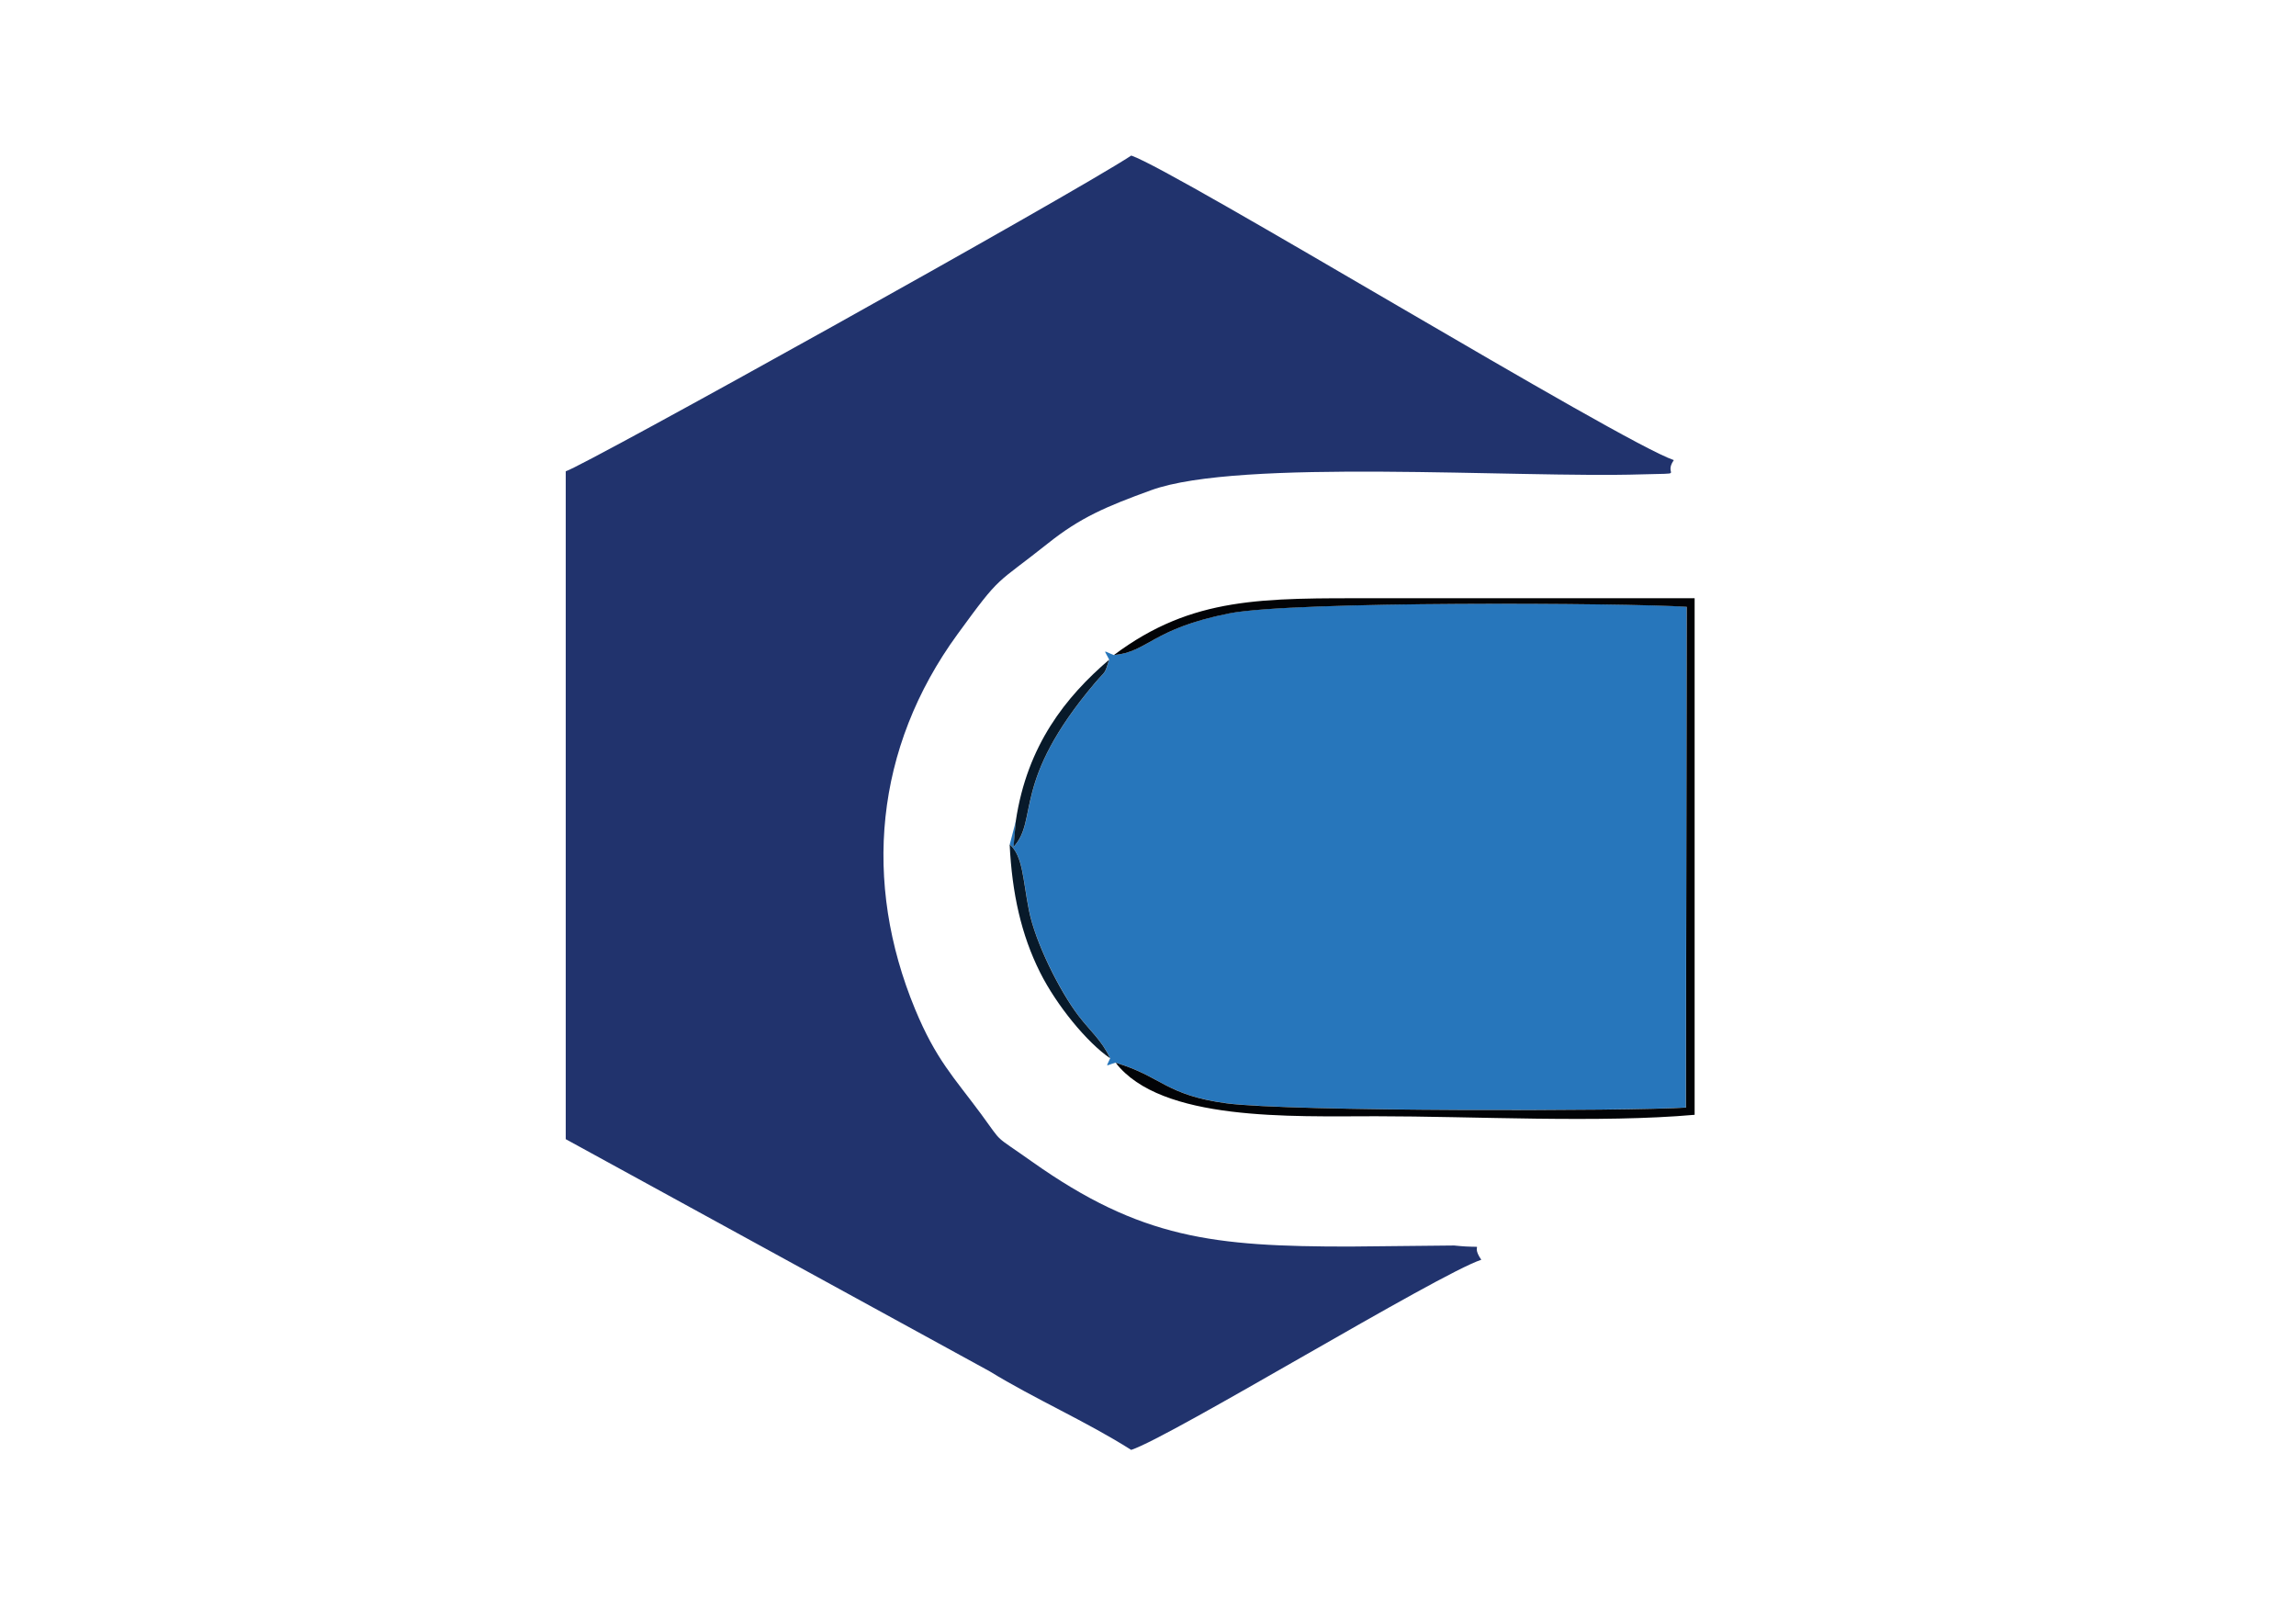
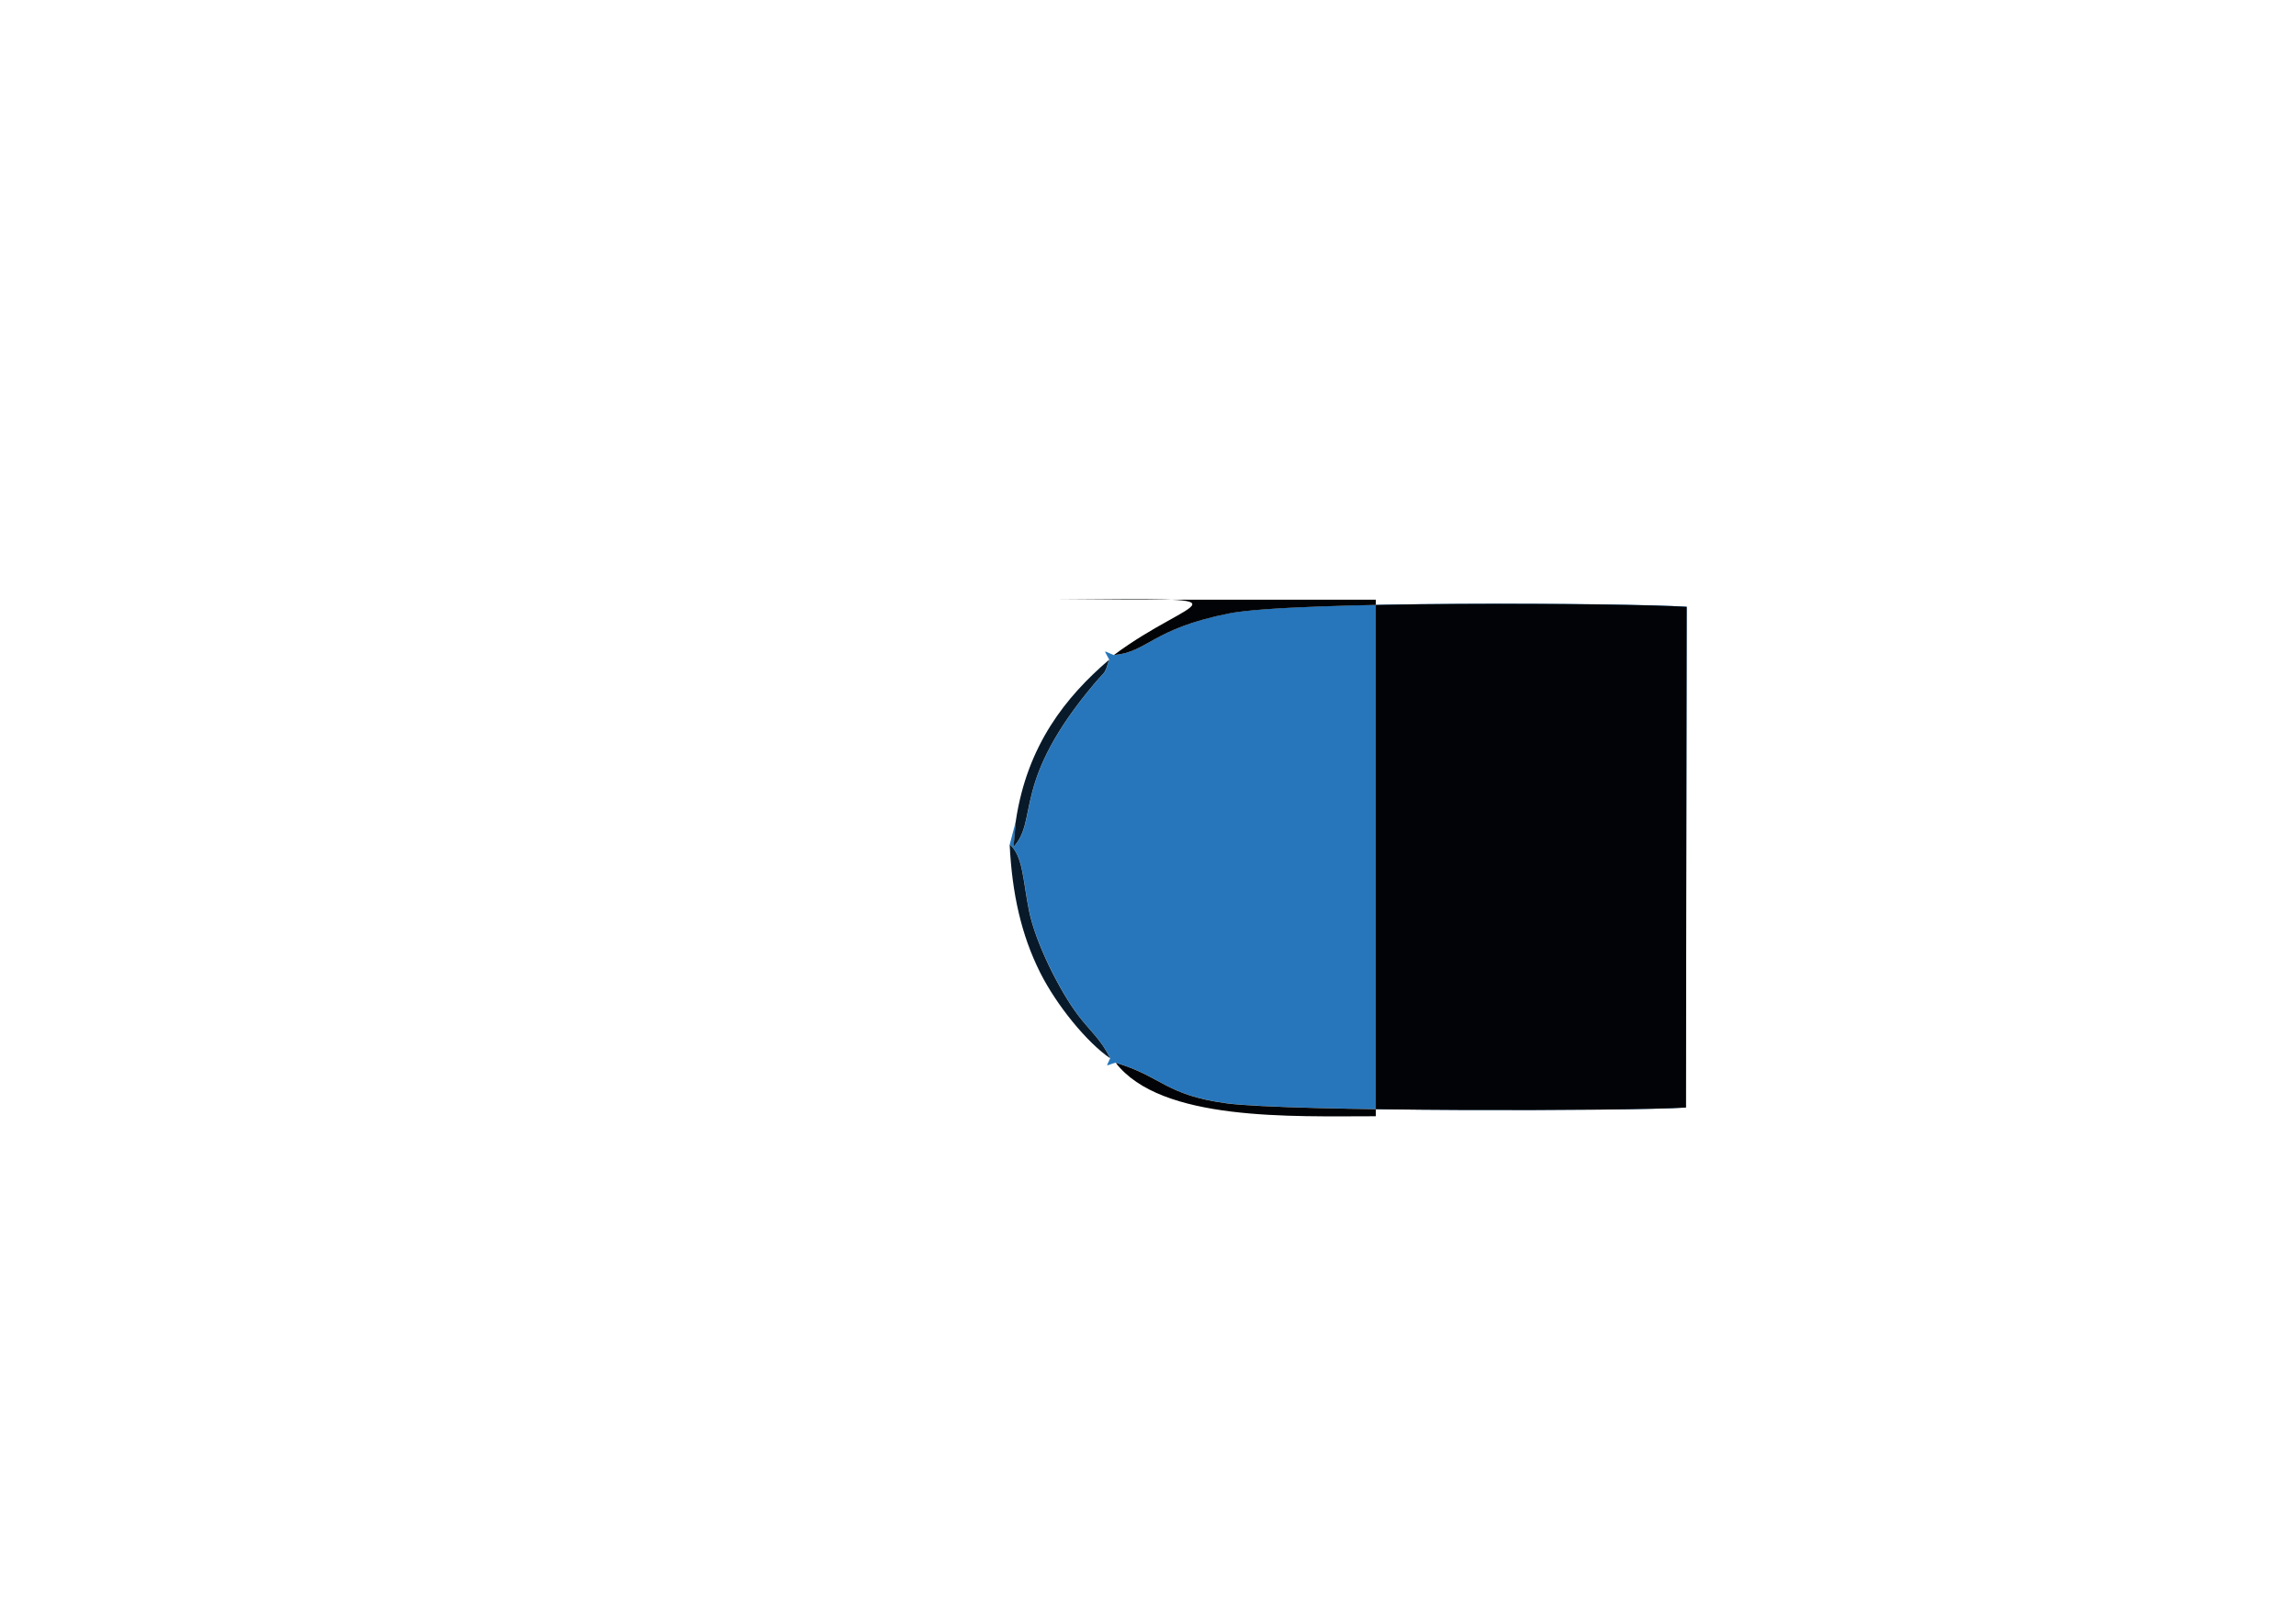
<svg xmlns="http://www.w3.org/2000/svg" version="1.0" id="Camada_1" x="0px" y="0px" viewBox="0 0 2383.9 1683.8" style="enable-background:new 0 0 2383.9 1683.8;" xml:space="preserve">
  <style type="text/css">
	.st0{fill-rule:evenodd;clip-rule:evenodd;fill:#21336D;}
	.st1{fill-rule:evenodd;clip-rule:evenodd;fill:#2776BB;}
	.st2{fill-rule:evenodd;clip-rule:evenodd;fill:#020306;}
	.st3{fill-rule:evenodd;clip-rule:evenodd;fill:#081A2A;}
</style>
-   <path class="st0" d="M587.4,489.3l0,693.4l440.1,241c46.4,28.5,100.3,52,147,81.6c41.1-13.4,318.6-182.6,363.5-197.4&#10;&#09;c-13.7-19.6,11.2-10.7-28.2-14.8l-108.4,1.1c-141.4,0-216.8-8.1-329.8-88.1c-41.6-29.5-29.2-17.2-52.9-49.4&#10;&#09;c-28.4-38.4-46.9-56.6-68.6-109c-54.4-131.6-42.2-270.9,44.1-389.3c46.2-63.4,38-49.8,94.3-94.6c33.2-26.4,59.7-37.8,106.8-54.9&#10;&#09;c91.7-33.3,379.2-12.4,508.9-16.4c48.7-1.5,21.8,2.1,33.7-14.8c-55.9-19.1-516.7-300.3-563.3-316.2&#10;&#09;C1111.4,202.9,607.5,483.2,587.4,489.3" />
  <path class="st1" d="M1156.5,680.1c-11.7-4.6-10.5-6.5-4.8,4.8c-5,16.2-3.4,10.8-14.7,24.1c-87.2,102.9-58.2,141.5-84.6,170.3&#10;&#09;l2.4-27l-6.4,24.4c13.8,12,13.7,36.6,20,68.3c6.6,33.6,32.2,84.3,51.8,110c11.9,15.5,23.9,25.2,32.5,43.7c-4.6,10.3-5.2,7.6,5.6,4.6&#10;&#09;c47.6,14,51.7,33.6,115.2,42.1c65.5,8.8,418.8,8.2,476.9,4.4l0.8-519.9c-64.1-4.1-409.8-6.2-475.4,6.9&#10;&#09;C1195.6,653,1192.2,676.8,1156.5,680.1" />
-   <path class="st2" d="M1156.5,680.1c35.7-3.3,39.1-27.1,119.4-43.2c65.5-13.1,411.2-11,475.4-6.9l-0.8,519.9&#10;&#09;c-58.2,3.8-411.4,4.3-476.9-4.4c-63.6-8.5-67.7-28.1-115.2-42.1c47.1,61,182.4,55.5,270.1,55.5c101.6,0,233,7.2,331-1.5l0-536.3&#10;&#09;c-110.6,0-220.8,0-331,0C1311.5,621.1,1238.2,618.9,1156.5,680.1" />
+   <path class="st2" d="M1156.5,680.1c35.7-3.3,39.1-27.1,119.4-43.2c65.5-13.1,411.2-11,475.4-6.9l-0.8,519.9&#10;&#09;c-58.2,3.8-411.4,4.3-476.9-4.4c-63.6-8.5-67.7-28.1-115.2-42.1c47.1,61,182.4,55.5,270.1,55.5l0-536.3&#10;&#09;c-110.6,0-220.8,0-331,0C1311.5,621.1,1238.2,618.9,1156.5,680.1" />
  <path class="st3" d="M1152.6,1098.7c-8.6-18.5-20.6-28.2-32.5-43.7c-19.7-25.7-45.2-76.4-51.8-110c-6.3-31.7-6.2-56.4-20-68.3&#10;&#09;c2.5,50.9,12,93.7,31.5,132.7C1097,1043.8,1128.7,1082.4,1152.6,1098.7" />
  <path class="st3" d="M1054.7,852.3l-2.4,27c26.4-28.8-2.6-67.3,84.6-170.3c11.3-13.3,9.7-7.9,14.7-24.1&#10;&#09;C1106.7,723.4,1066.5,773.5,1054.7,852.3" />
</svg>